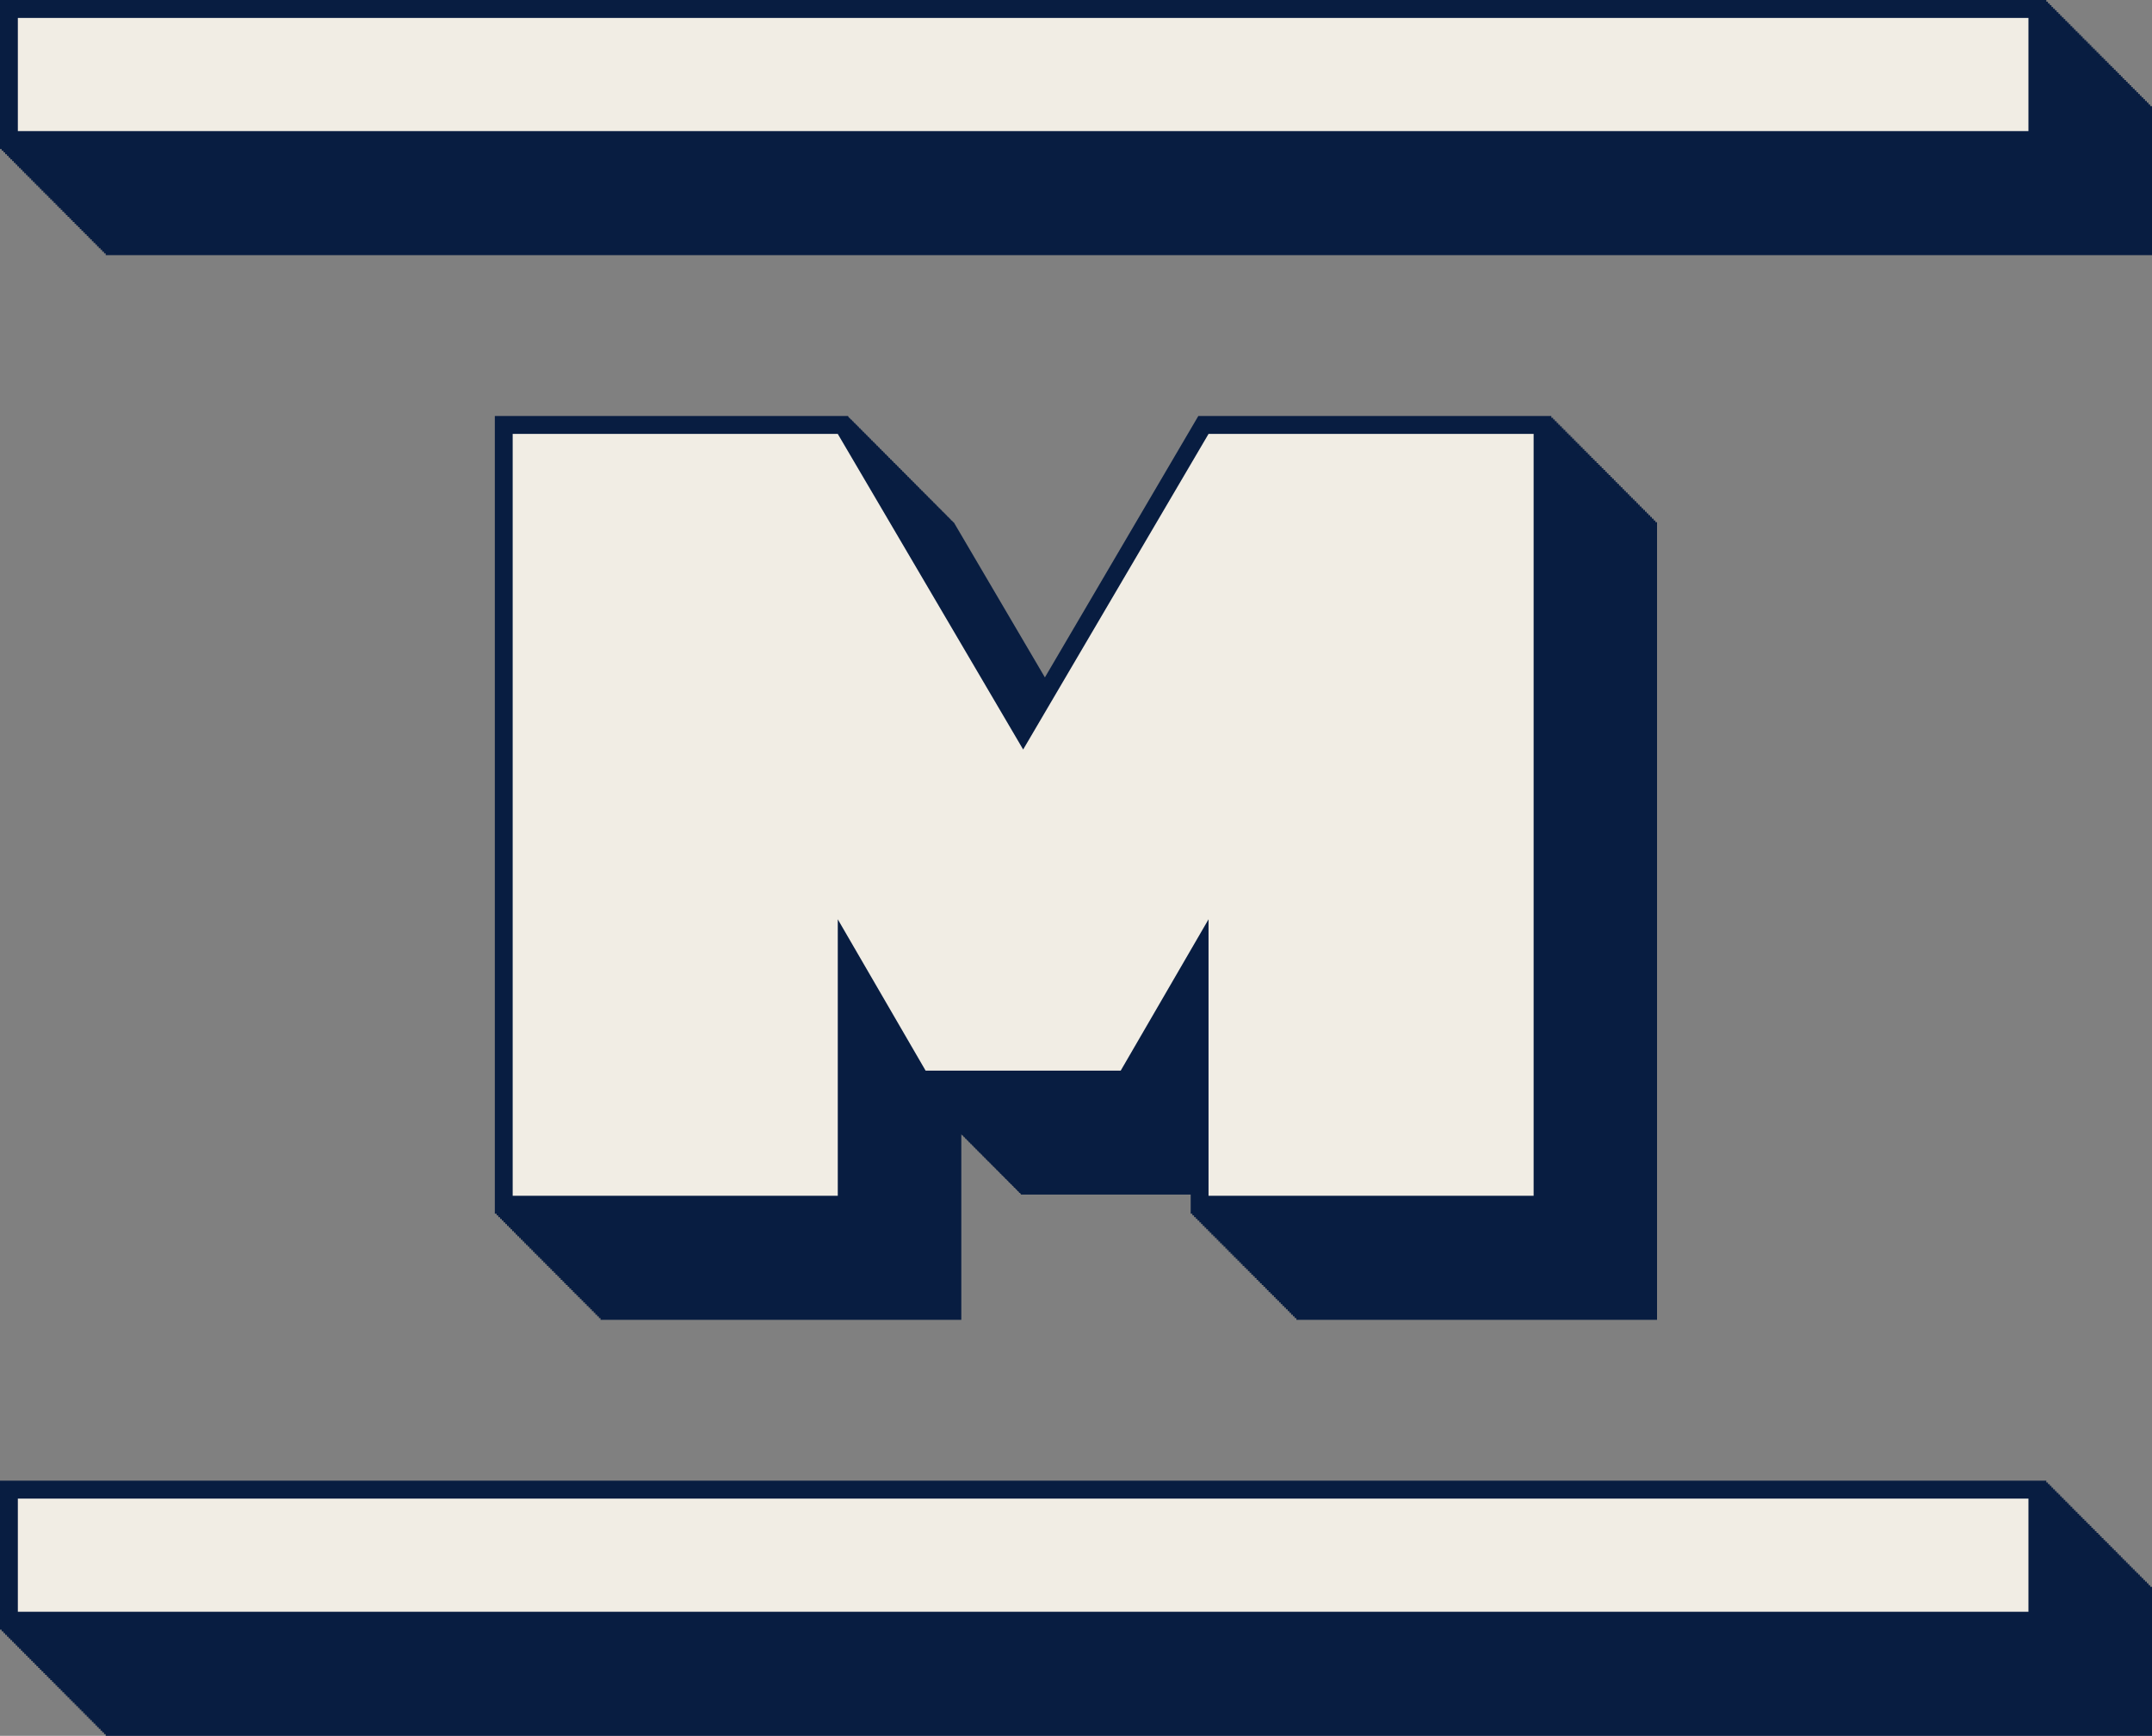
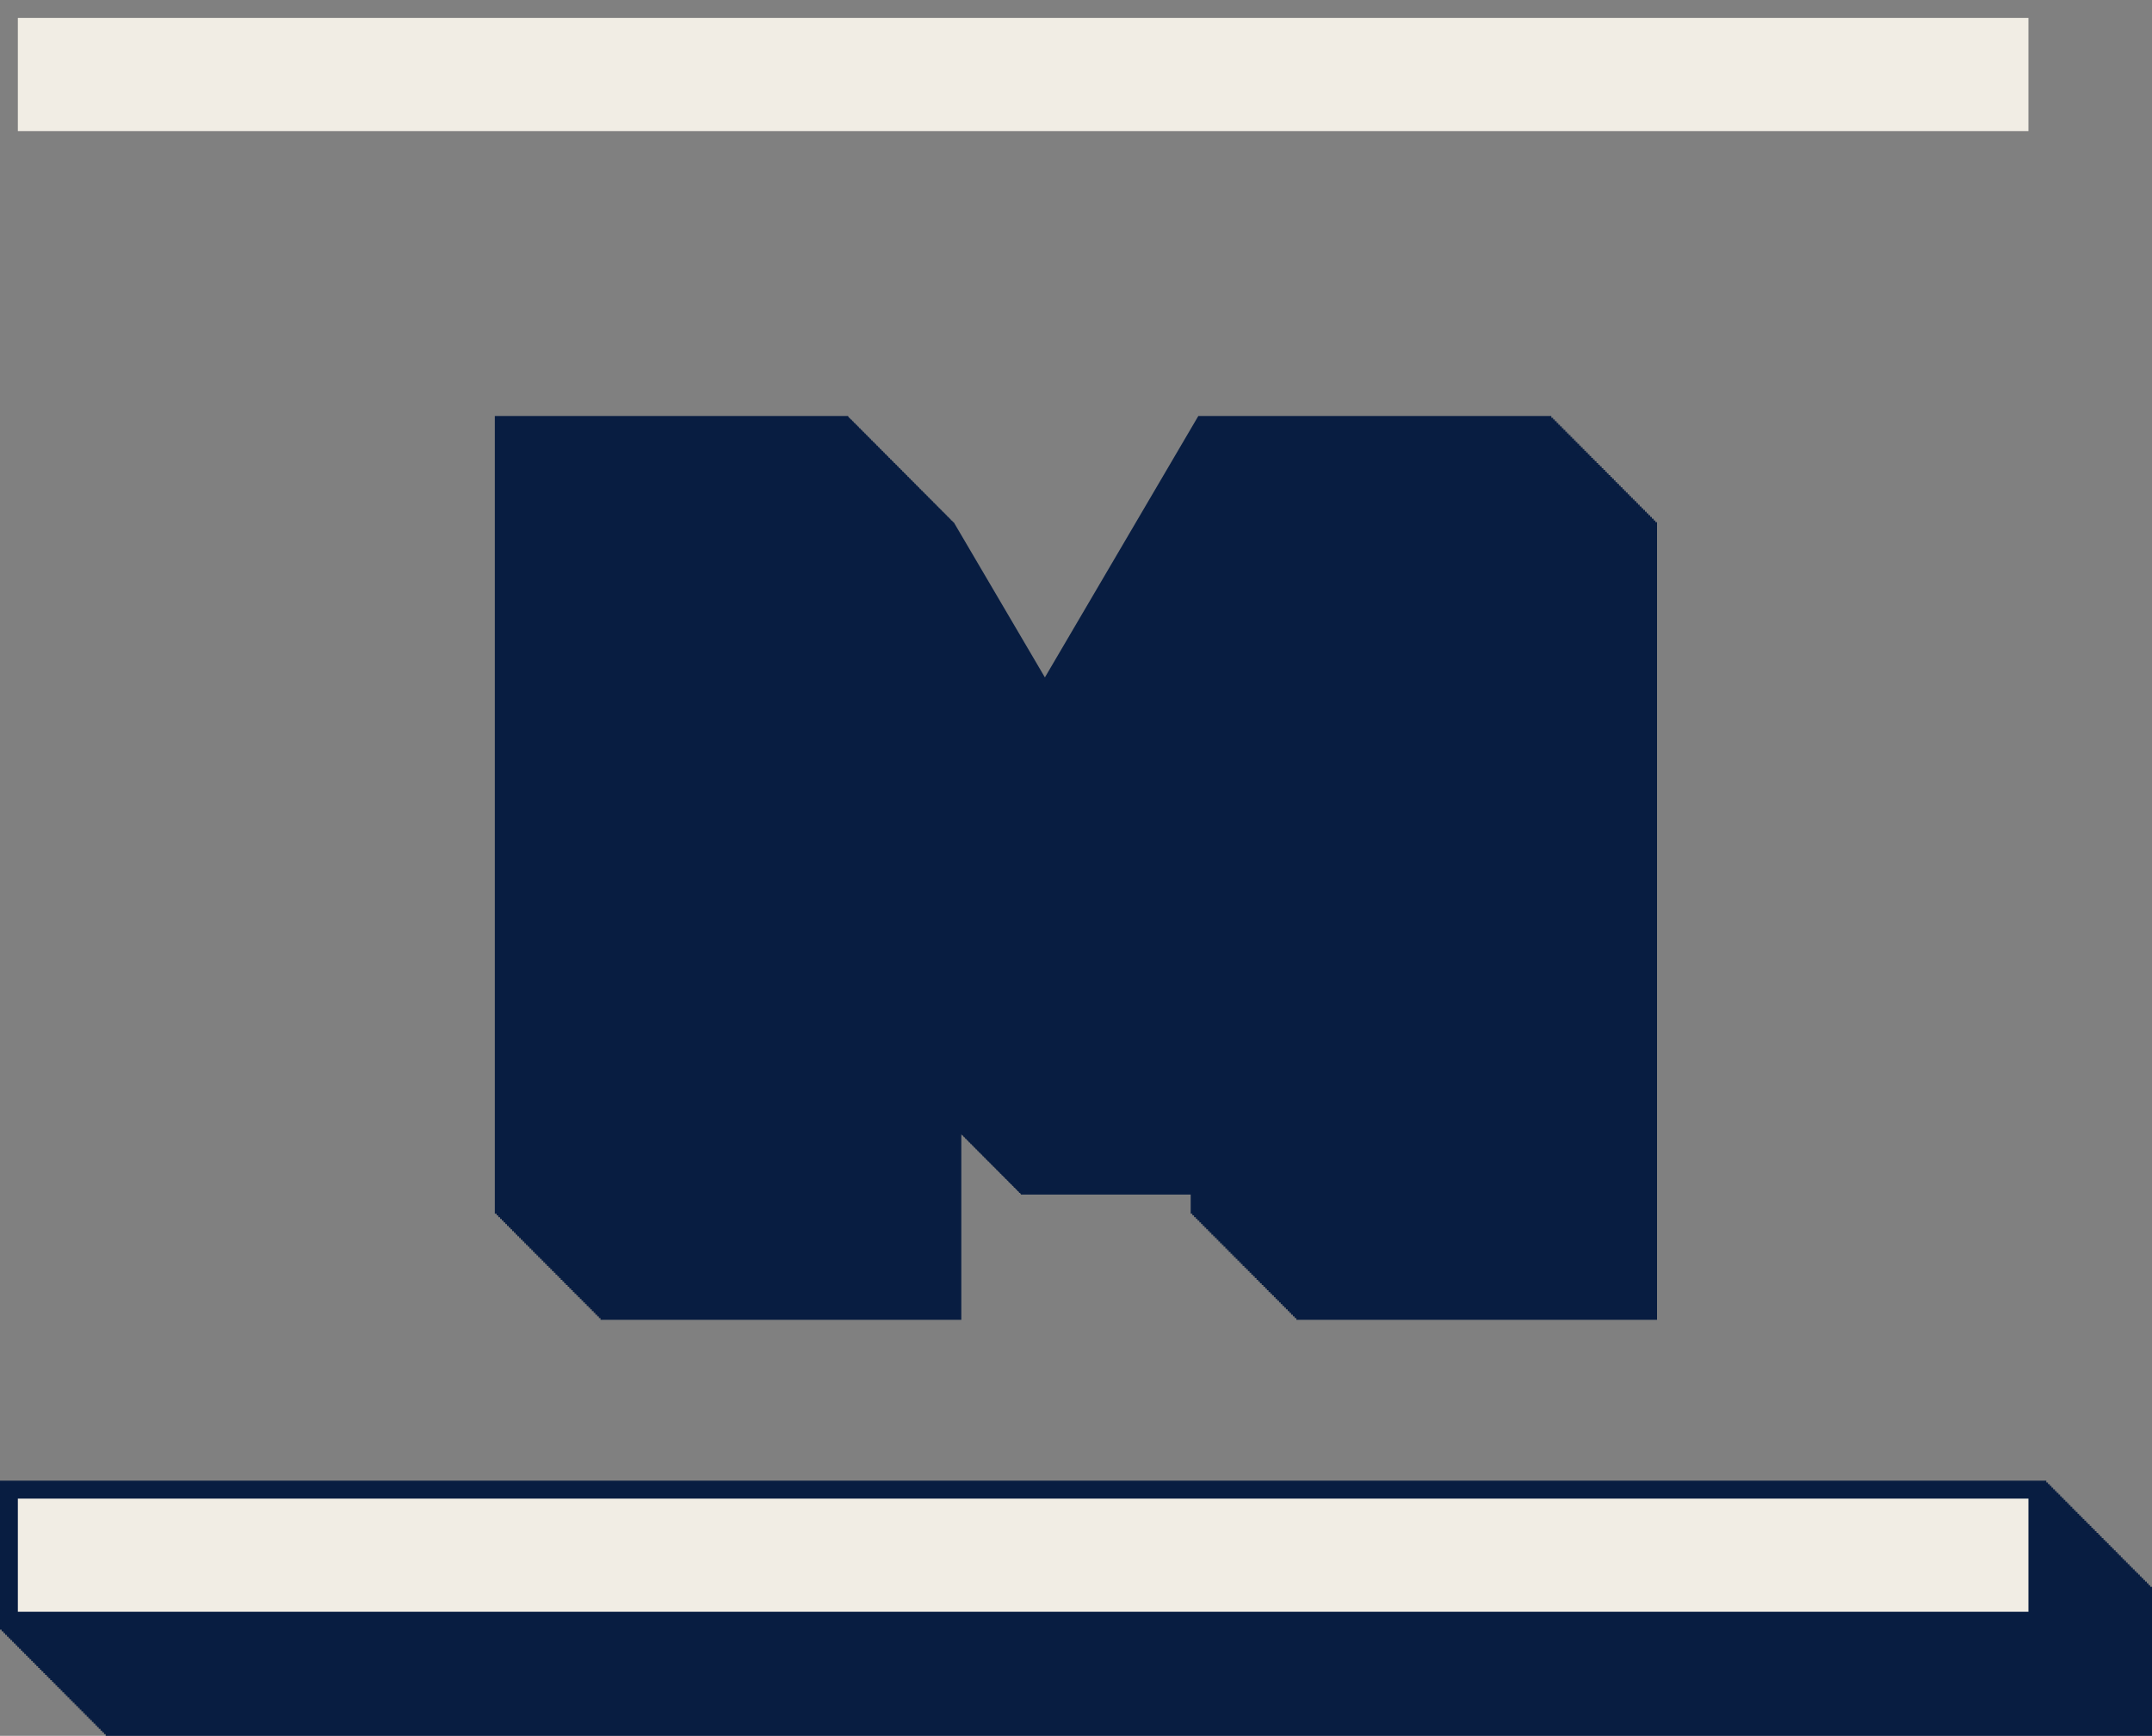
<svg xmlns="http://www.w3.org/2000/svg" width="119" height="96" viewBox="0 0 119 96" fill="none">
  <rect x="0" y="0" width="119" height="96" fill="#808080" stroke="none" />
  <g clip-path="url(#clip0_87_5)">
    <path d="M66.264 23.007L57.78 37.463L52.736 28.877H52.701L52.643 28.784H52.6L52.543 28.683H52.507L52.45 28.59H52.407L52.35 28.489H52.314L52.257 28.395H52.221L52.164 28.302H52.121L52.064 28.201H52.028L51.971 28.108H51.928L51.878 28.015H51.835L51.778 27.914H51.742L51.685 27.821H51.642L51.585 27.72H51.549L51.492 27.627H51.449L51.399 27.533H51.356L51.298 27.433H51.263L51.206 27.339H51.163L51.105 27.239H51.069L51.012 27.145H50.969L50.919 27.052H50.876L50.819 26.951H50.783L50.726 26.858H50.683L50.626 26.757H50.59L50.533 26.664H50.497L50.44 26.57H50.397L50.34 26.47H50.304L50.247 26.377H50.204L50.147 26.276H50.111L50.054 26.183H50.018L49.961 26.089H49.918L49.861 25.988H49.825L49.768 25.895H49.725L49.667 25.794H49.632L49.575 25.701H49.539L49.481 25.608H49.438L49.381 25.507H49.346L49.288 25.414H49.245L49.195 25.32H49.152L49.095 25.22H49.059L49.002 25.126H48.959L48.902 25.026H48.866L48.809 24.932H48.766L48.716 24.839H48.673L48.616 24.738H48.58L48.523 24.645H48.48L48.423 24.544H48.387L48.33 24.451H48.287L48.237 24.358H48.194L48.137 24.257H48.101L48.044 24.163H48.001L47.943 24.063H47.908L47.85 23.97H47.815L47.757 23.876H47.715L47.657 23.776H47.621L47.564 23.682H47.521L47.464 23.581H47.428L47.371 23.488H47.335L47.278 23.395H47.235L47.178 23.294H47.142L47.085 23.201H47.042L46.985 23.107H46.949L46.892 23.007H27.363V67.123H27.463V67.217H27.556V67.317H27.656V67.411H27.749V67.504H27.842V67.605H27.942V67.698H28.035V67.799H28.135V67.892H28.228V67.985H28.321V68.086H28.421V68.179H28.514V68.28H28.607V68.373H28.707V68.467H28.8V68.567H28.901V68.661H28.994V68.761H29.087V68.855H29.187V68.948H29.28V69.049H29.38V69.142H29.473V69.243H29.566V69.336H29.666V69.43H29.759V69.53H29.859V69.624H29.952V69.717H30.045V69.818H30.145V69.911H30.238V70.012H30.338V70.105H30.431V70.198H30.524V70.299H30.625V70.392H30.718V70.493H30.818V70.586H30.911V70.68H31.004V70.78H31.104V70.874H31.197V70.974H31.29V71.068H31.39V71.161H31.483V71.262H31.583V71.355H31.676V71.456H31.769V71.549H31.869V71.643H31.962V71.743H32.062V71.837H32.156V71.93H32.248V72.031H32.349V72.124H32.442V72.225H32.542V72.318H32.635V72.411H32.728V72.512H32.828V72.605H32.921V72.706H33.021V72.799H33.114V72.893H33.207V72.993H53.158V62.719L53.201 62.798H53.244L53.301 62.891H53.337L53.395 62.992H53.437L53.495 63.085H53.53L53.588 63.186H53.63L53.681 63.279H53.724L53.781 63.373H53.816L53.874 63.473H53.917L53.967 63.567H54.01L54.067 63.667H54.103L54.16 63.761H54.203L54.26 63.854H54.296L54.353 63.955H54.396L54.446 64.048H54.489L54.546 64.148H54.582L54.639 64.242H54.682L54.739 64.335H54.775L54.832 64.436H54.875L54.925 64.529H54.968L55.026 64.623H55.061L55.118 64.723H55.161L55.219 64.817H55.254L55.312 64.917H55.355L55.405 65.011H55.447L55.505 65.104H55.541L55.598 65.205H55.641L55.698 65.298H55.734L55.791 65.399H55.834L55.884 65.492H55.927L55.984 65.586H56.02L56.077 65.686H56.12L56.177 65.78H56.213L56.27 65.88H56.313L56.363 65.974H56.406L56.463 66.067H65.842V67.123H65.935V67.217H66.028V67.317H66.128V67.411H66.221V67.504H66.321V67.605H66.414V67.698H66.507V67.799H66.607V67.892H66.7V67.985H66.8V68.086H66.893V68.179H66.986V68.28H67.086V68.373H67.179V68.467H67.28V68.567H67.373V68.661H67.466V68.761H67.566V68.855H67.659V68.948H67.759V69.049H67.852V69.142H67.945V69.243H68.045V69.336H68.138V69.43H68.231V69.53H68.331V69.624H68.424V69.717H68.524V69.818H68.617V69.911H68.71V70.012H68.811V70.105H68.903V70.198H69.004V70.299H69.097V70.392H69.19V70.493H69.29V70.586H69.383V70.68H69.483V70.78H69.576V70.874H69.669V70.974H69.769V71.068H69.862V71.161H69.962V71.262H70.055V71.355H70.148V71.456H70.248V71.549H70.341V71.643H70.442V71.743H70.534V71.837H70.627V71.93H70.728V72.031H70.821V72.124H70.914V72.225H71.014V72.318H71.107V72.411H71.207V72.512H71.3V72.605H71.393V72.706H71.493V72.799H71.586V72.893H71.686V72.993H91.63V28.877H91.537V28.784H91.444V28.683H91.344V28.59H91.251V28.489H91.151V28.395H91.058V28.302H90.965V28.201H90.865V28.108H90.772V28.015H90.672V27.914H90.579V27.821H90.486V27.72H90.386V27.627H90.293V27.533H90.192V27.433H90.1V27.339H90.007V27.239H89.906V27.145H89.813V27.052H89.72V26.951H89.62V26.858H89.527V26.757H89.427V26.664H89.334V26.57H89.241V26.47H89.141V26.377H89.048V26.276H88.948V26.183H88.855V26.089H88.762V25.988H88.662V25.895H88.569V25.794H88.469V25.701H88.376V25.608H88.282V25.507H88.182V25.414H88.089V25.32H87.989V25.22H87.896V25.126H87.803V25.026H87.703V24.932H87.61V24.839H87.517V24.738H87.417V24.645H87.324V24.544H87.224V24.451H87.131V24.358H87.038V24.257H86.938V24.163H86.845V24.063H86.745V23.97H86.651V23.876H86.558V23.776H86.458V23.682H86.365V23.581H86.265V23.488H86.172V23.395H86.079V23.294H85.979V23.201H85.886V23.107H85.786V23.007H66.264Z" fill="#081D41" />
    <path d="M118.9 87.665H118.807V87.565H118.714V87.471H118.614V87.378H118.521V87.277H118.421V87.184H118.328V87.083H118.235V86.99H118.134V86.896H118.041V86.796H117.941V86.702H117.848V86.609H117.755V86.508H117.655V86.415H117.562V86.314H117.462V86.221H117.369V86.128H117.276V86.027H117.176V85.934H117.083V85.833H116.99V85.74H116.89V85.646H116.797V85.546H116.697V85.452H116.604V85.352H116.511V85.258H116.41V85.165H116.317V85.064H116.217V84.971H116.124V84.87H116.031V84.777H115.931V84.683H115.838V84.583H115.738V84.489H115.645V84.389H115.552V84.295H115.452V84.202H115.359V84.101H115.259V84.008H115.166V83.915H115.073V83.814H114.973V83.721H114.88V83.62H114.779V83.527H114.686V83.433H114.593V83.333H114.493V83.239H114.4V83.139H114.307V83.045H114.207V82.952H114.114V82.851H114.014V82.758H113.921V82.657H113.828V82.564H113.728V82.47H113.635V82.37H113.535V82.276H113.442V82.176H113.349V82.082H113.249V81.989H113.156V81.888H0V90.13H0.093V90.223H0.193V90.324H0.286V90.417H0.386V90.518H0.479V90.611H0.572V90.704H0.672V90.805H0.765V90.898H0.866V90.999H0.959V91.093H1.052V91.186H1.152V91.287H1.245V91.38H1.338V91.473H1.438V91.574H1.531V91.667H1.631V91.768H1.724V91.861H1.817V91.955H1.917V92.055H2.01V92.149H2.11V92.249H2.203V92.343H2.296V92.436H2.396V92.537H2.489V92.63H2.59V92.731H2.683V92.824H2.776V92.918H2.876V93.018H2.969V93.112H3.069V93.212H3.162V93.305H3.255V93.399H3.355V93.499H3.448V93.593H3.548V93.694H3.641V93.787H3.734V93.88H3.834V93.981H3.927V94.074H4.02V94.168H4.12V94.268H4.213V94.362H4.314V94.462H4.407V94.556H4.5V94.649H4.6V94.75H4.693V94.843H4.793V94.944H4.886V95.037H4.979V95.13H5.079V95.231H5.172V95.325H5.272V95.425H5.365V95.519H5.458V95.612H5.558V95.713H5.651V95.806H5.751V95.906H5.844V96H119V87.759H118.9V87.665Z" fill="#081D41" />
-     <path d="M118.9 5.87V5.777H118.807V5.676H118.714V5.583H118.614V5.482H118.521V5.389H118.421V5.295H118.328V5.195H118.235V5.101H118.134V5.001H118.041V4.907H117.941V4.814H117.848V4.713H117.755V4.62H117.655V4.519H117.562V4.426H117.462V4.333H117.369V4.232H117.276V4.139H117.176V4.038H117.083V3.945H116.99V3.851H116.89V3.751H116.797V3.657H116.697V3.564H116.604V3.463H116.511V3.37H116.41V3.269H116.317V3.176H116.217V3.082H116.124V2.982H116.031V2.888H115.931V2.788H115.838V2.694H115.738V2.601H115.645V2.5H115.552V2.407H115.452V2.306H115.359V2.213H115.259V2.12H115.166V2.019H115.073V1.926H114.973V1.825H114.88V1.732H114.779V1.638H114.686V1.538H114.593V1.444H114.493V1.344H114.4V1.25H114.307V1.157H114.207V1.056H114.114V0.963H114.014V0.869H113.921V0.769H113.828V0.675H113.728V0.575H113.635V0.481H113.535V0.388H113.442V0.287H113.349V0.194H113.249V0.093H113.156V0H0V8.241H0.093V8.335H0.193V8.428H0.286V8.529H0.386V8.622H0.479V8.723H0.572V8.816H0.672V8.91H0.765V9.01H0.866V9.104H0.959V9.204H1.052V9.298H1.152V9.391H1.245V9.492H1.338V9.585H1.438V9.685H1.531V9.779H1.631V9.872H1.724V9.973H1.817V10.066H1.917V10.167H2.01V10.26H2.11V10.354H2.203V10.454H2.296V10.548H2.396V10.648H2.489V10.742H2.59V10.835H2.683V10.936H2.776V11.029H2.876V11.123H2.969V11.223H3.069V11.316H3.162V11.417H3.255V11.511H3.355V11.604H3.448V11.704H3.548V11.798H3.641V11.899H3.734V11.992H3.834V12.085H3.927V12.186H4.02V12.279H4.12V12.38H4.213V12.473H4.314V12.567H4.407V12.667H4.5V12.761H4.6V12.861H4.693V12.955H4.793V13.048H4.886V13.149H4.979V13.242H5.079V13.343H5.172V13.436H5.272V13.53H5.365V13.63H5.458V13.723H5.558V13.817H5.651V13.918H5.751V14.011H5.844V14.111H119V5.87H118.9Z" fill="#081D41" />
-     <path d="M28.35 23.998H46.327L56.578 41.451L66.829 23.998H84.806V66.132H66.829V50.842L61.972 59.212H51.184L46.327 50.842V66.132H28.35V23.998Z" fill="#F1EDE4" />
    <path d="M112.168 82.88H0.987V89.138H112.168V82.88Z" fill="#F1EDE4" />
    <path d="M112.168 0.992H0.987V7.25H112.168V0.992Z" fill="#F1EDE4" />
  </g>
  <defs>
    <clipPath id="clip0_87_5">
      <rect width="119" height="96" fill="white" />
    </clipPath>
  </defs>
</svg>